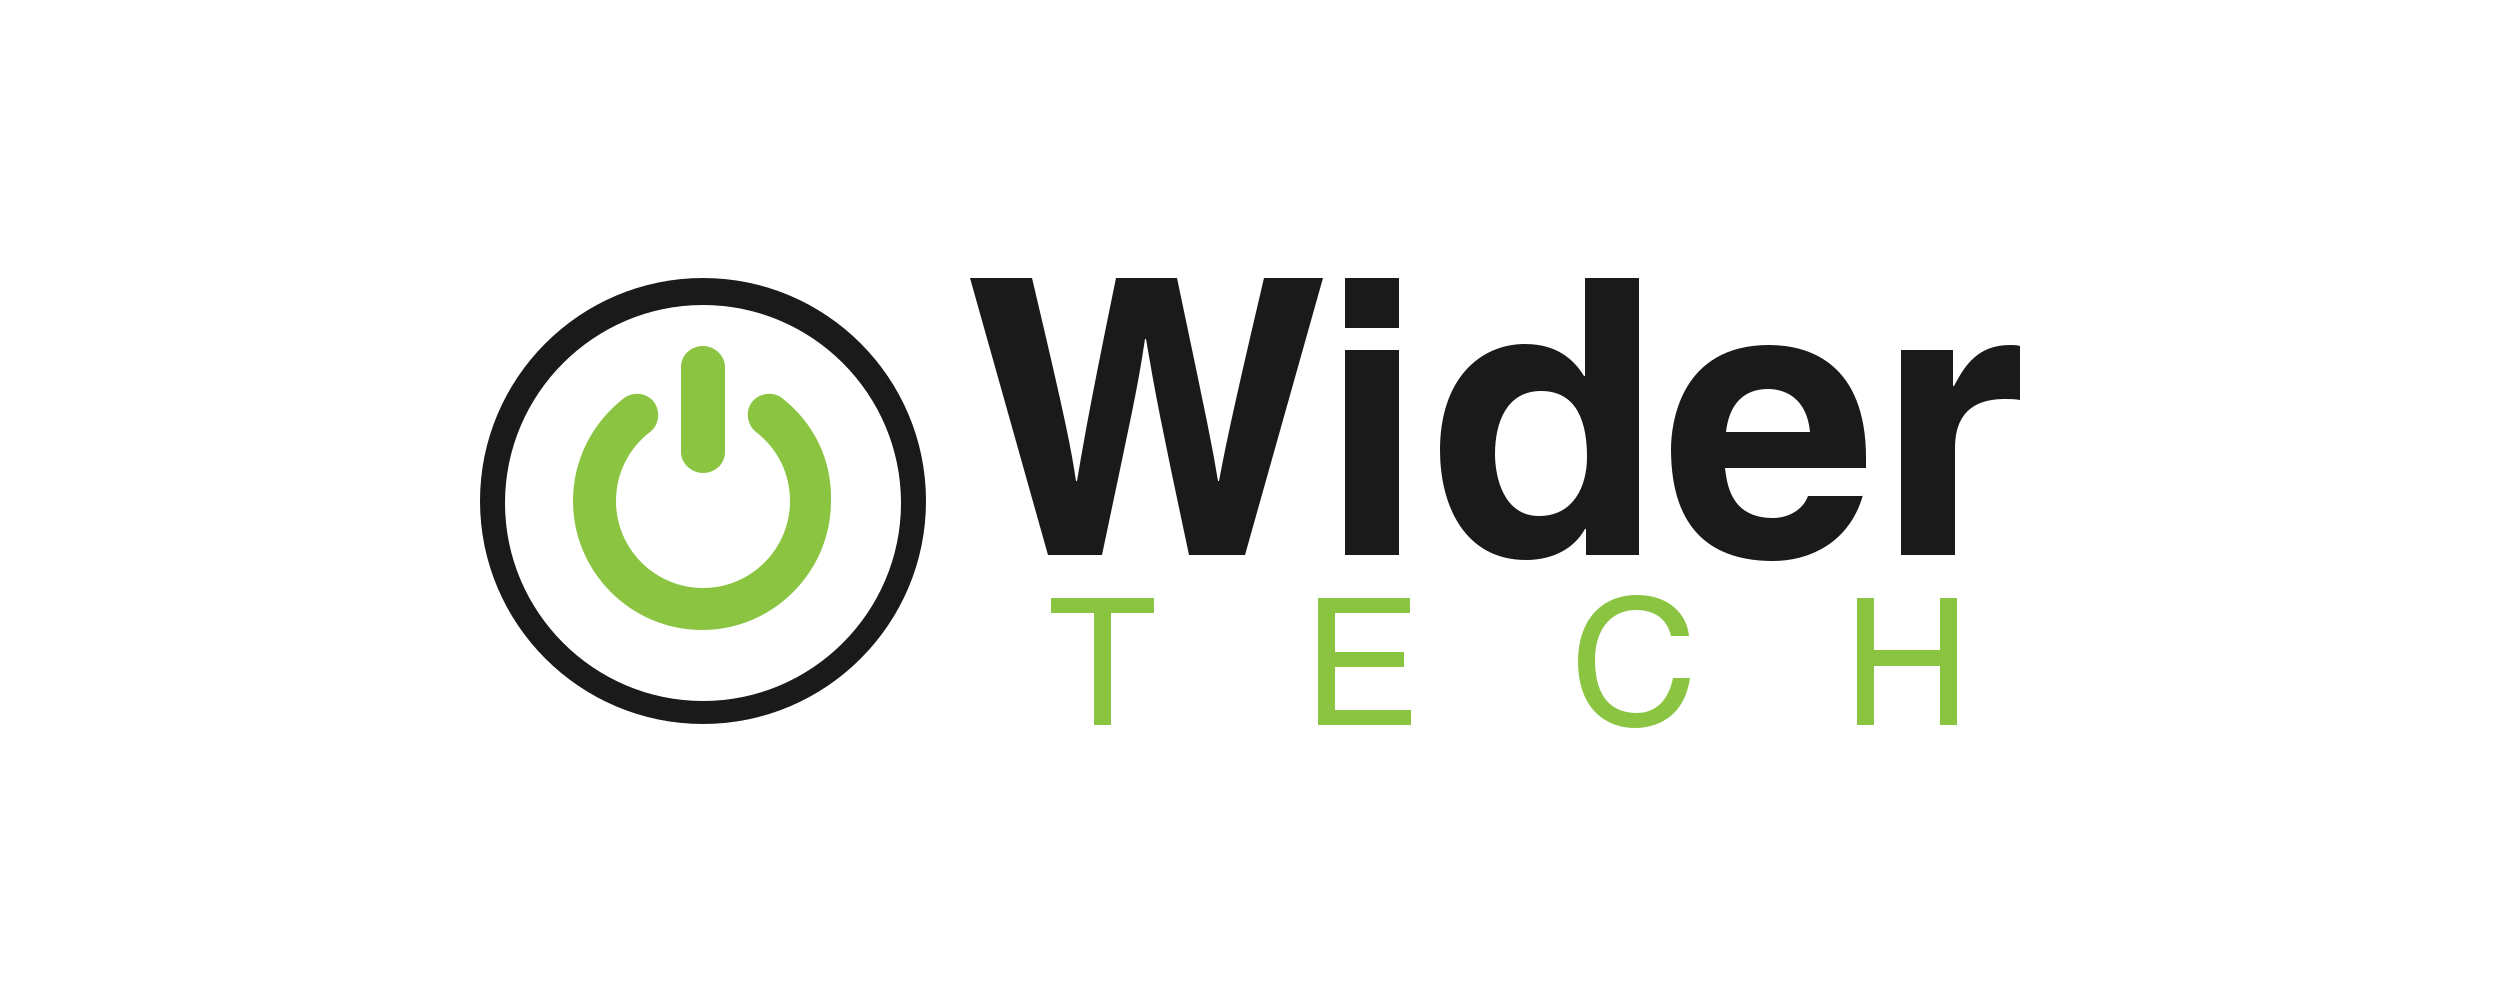
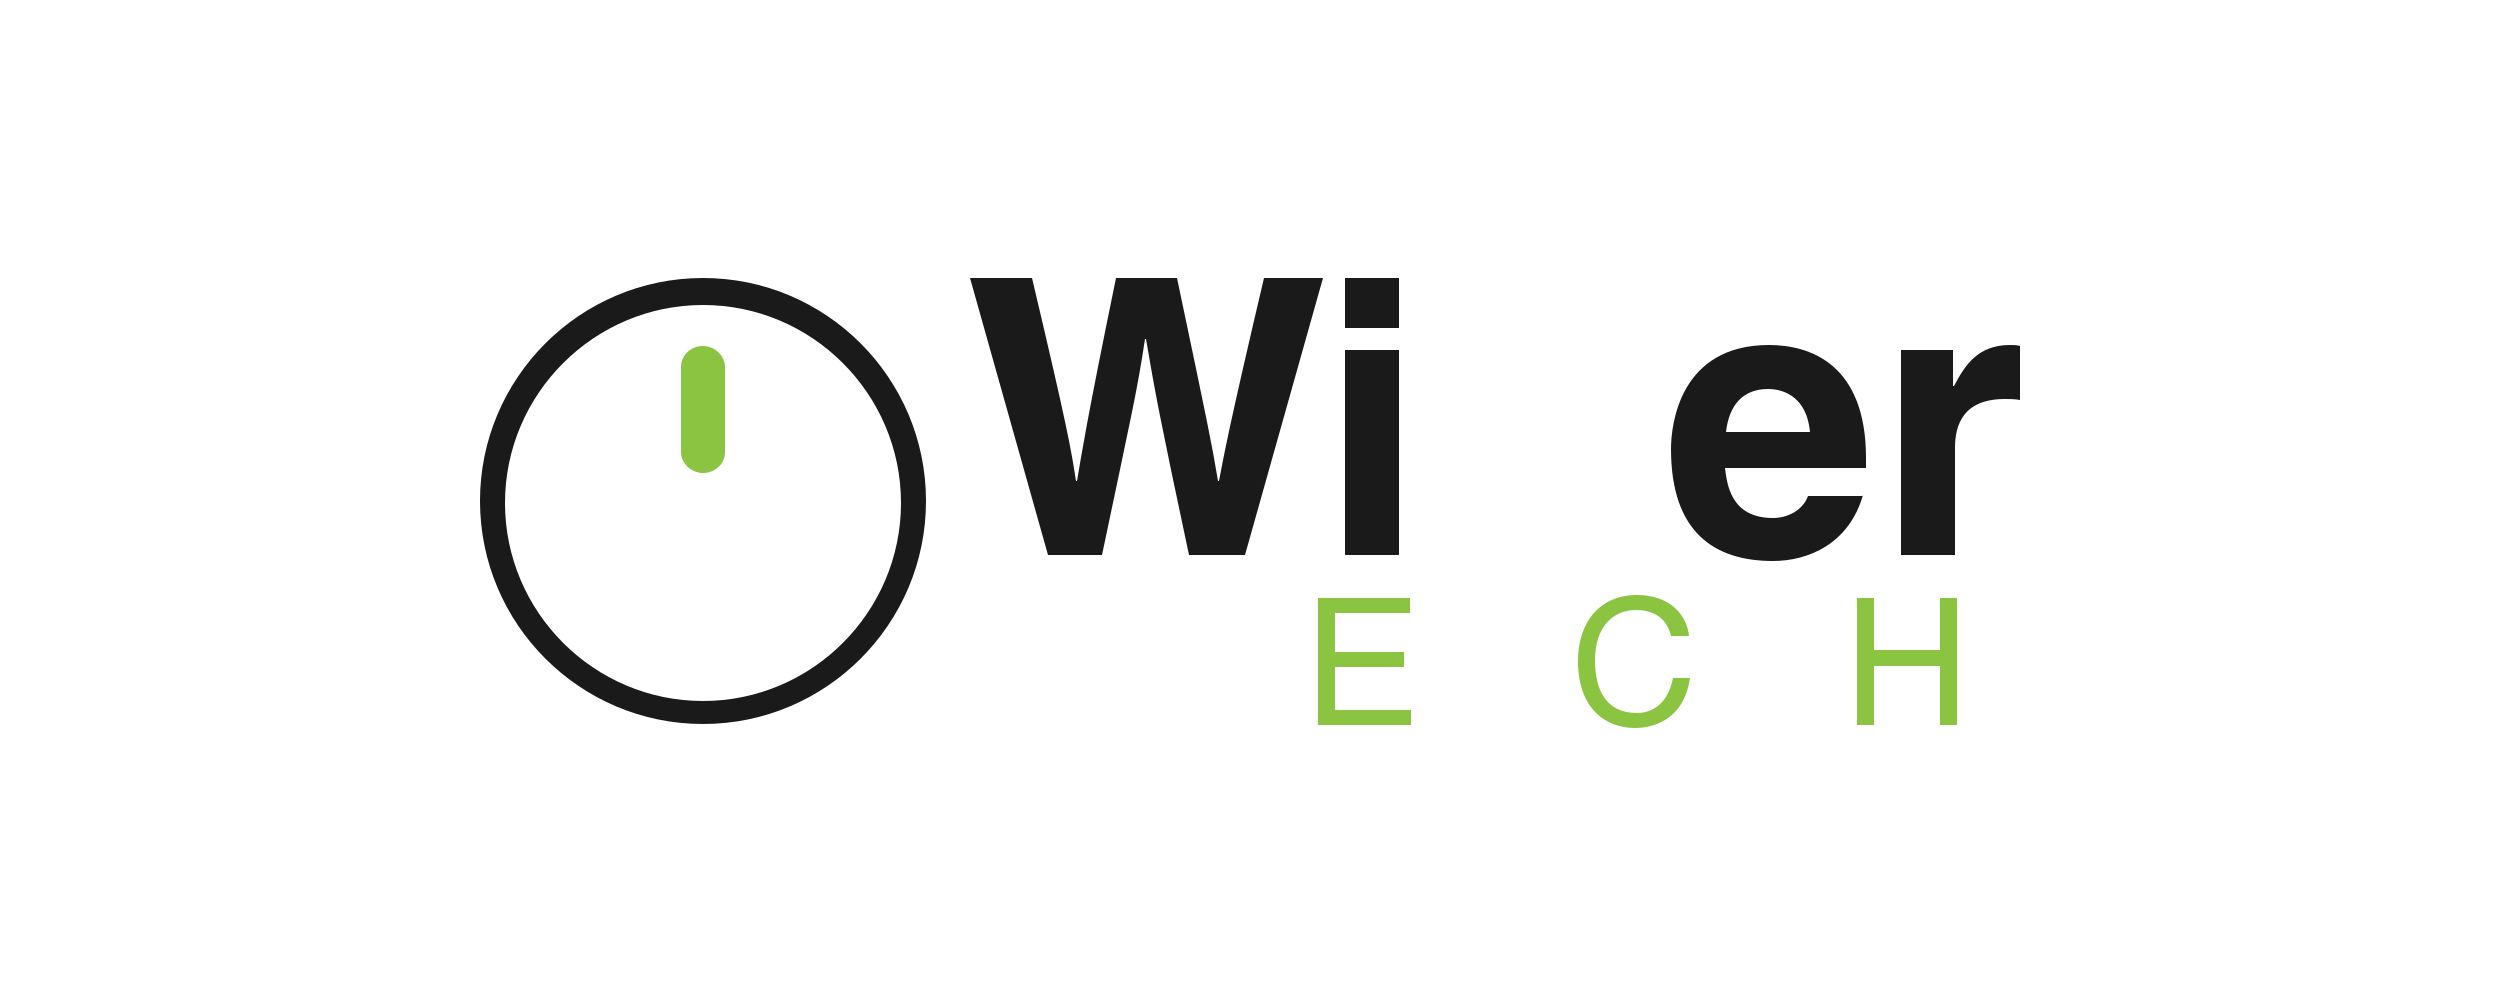
<svg xmlns="http://www.w3.org/2000/svg" version="1.1" id="Layer_1" x="0px" y="0px" viewBox="0 0 250 100" style="enable-background:new 0 0 250 100;" xml:space="preserve">
  <style type="text/css">
	.st0{fill:#1A1A1A;}
	.st1{fill:#8AC441;}
</style>
  <g>
    <g id="Button_icon_00000021831491300063313530000011968981627271561383_">
      <g>
        <path class="st0" d="M70.3,27.8c-12.3,0-22.3,10-22.3,22.3c0,12.3,10,22.3,22.3,22.3c12.3,0,22.3-10,22.3-22.3     C92.6,37.8,82.6,27.8,70.3,27.8z M70.3,70.1c-10.9,0-19.8-8.9-19.8-19.8c0-10.9,8.9-19.8,19.8-19.8c10.9,0,19.8,8.9,19.8,19.8     C90.1,61.2,81.2,70.1,70.3,70.1z" />
      </g>
      <g>
-         <path class="st1" d="M78.2,39.8c-0.9-0.7-2.3-0.5-3,0.4c-0.7,0.9-0.5,2.3,0.4,3c2.2,1.7,3.4,4.2,3.4,6.9c0,4.8-3.9,8.7-8.7,8.7     c-4.8,0-8.7-3.9-8.7-8.7c0-2.7,1.2-5.2,3.4-6.9c0.9-0.7,1.1-2,0.4-3c-0.7-0.9-2-1.1-3-0.4c-3.2,2.5-5.1,6.2-5.1,10.3     c0,7.1,5.8,12.9,12.9,12.9c7.1,0,12.9-5.8,12.9-12.9C83.2,46,81.4,42.3,78.2,39.8z" />
        <path class="st1" d="M70.3,34.6c-1.2,0-2.2,0.9-2.2,2.1v8.5c0,1.2,1.1,2.1,2.2,2.1c1.2,0,2.2-0.9,2.2-2.1v-8.5     C72.5,35.6,71.5,34.6,70.3,34.6z" />
      </g>
    </g>
    <g>
      <g id="Tech_00000125600251721754292470000015237921038000042882_">
-         <path class="st1" d="M105.1,59.8h10.3v1.5h-4.3v11.2h-1.7V61.3h-4.3V59.8z" />
        <path class="st1" d="M141.2,72.5h-9.4V59.8h9.2v1.5h-7.5v3.9h6.9v1.5h-6.9V71h7.6V72.5z" />
        <path class="st1" d="M167.1,63.6c-0.5-2.2-2.3-2.6-3.5-2.6c-2.3,0-4.1,1.7-4.1,5c0,3,1.1,5.3,4.2,5.3c1.1,0,3-0.5,3.6-3.5h1.7     c-0.7,4.8-4.6,5-5.5,5c-2.9,0-5.7-1.9-5.7-6.7c0-3.9,2.2-6.6,5.9-6.6c3.3,0,5,2,5.2,4.1H167.1z" />
        <path class="st1" d="M194,59.8h1.7v12.7H194v-5.9h-6.6v5.9h-1.7V59.8h1.7V65h6.6V59.8z" />
      </g>
      <g id="Wider_00000060009331252996641540000006508405374655045774_">
        <path class="st0" d="M97,27.8h6.2c3.6,15.2,3.9,17.1,4.4,20.3h0.1c0.5-2.9,0.9-5.7,3.9-20.3h6.1c3.2,15.2,3.5,16.7,4.1,20.3h0.1     c0.5-2.6,0.9-5,4.5-20.3h5.9l-7.8,27.7h-5.6c-2.9-13.6-3.4-16.3-4.3-21.6h-0.1c-0.8,5.3-1.3,7.3-4.3,21.6h-5.4L97,27.8z" />
        <path class="st0" d="M139.9,32.8h-5.4v-5h5.4V32.8z M139.9,35v20.5h-5.4V35H139.9z" />
-         <path class="st0" d="M163.9,55.5h-5.3v-2.6h-0.1c-1.3,2.3-3.7,3.1-5.9,3.1c-6.1,0-8.6-5.4-8.6-11c0-7.1,4-10.6,8.5-10.6     c3.5,0,5.1,1.9,5.9,3.2h0.1v-9.8h5.4V55.5z M153.9,51.6c3.4,0,4.8-2.9,4.8-5.9c0-3.3-0.9-6.6-4.6-6.6c-3.4,0-4.6,3.1-4.6,6.3     C149.5,47.8,150.4,51.6,153.9,51.6z" />
        <path class="st0" d="M186.3,49.5c-1.4,4.9-5.5,6.6-9,6.6c-5.8,0-10.2-2.8-10.2-11.2c0-2.5,0.9-10.4,9.8-10.4     c4.1,0,9.7,1.9,9.7,11.3v1h-14.1c0.2,1.5,0.5,5,4.8,5c1.5,0,3-0.8,3.5-2.2H186.3z M181,43.2c-0.3-3.3-2.4-4.3-4.2-4.3     c-2.5,0-3.9,1.6-4.2,4.3H181z" />
        <path class="st0" d="M190.1,35h5.2v3.6h0.1c1.1-2.1,2.4-4.1,5.6-4.1c0.3,0,0.7,0,1,0.1V40c-0.5-0.1-1-0.1-1.5-0.1     c-4.2,0-5,2.6-5,4.9v10.7h-5.4V35z" />
      </g>
    </g>
  </g>
</svg>